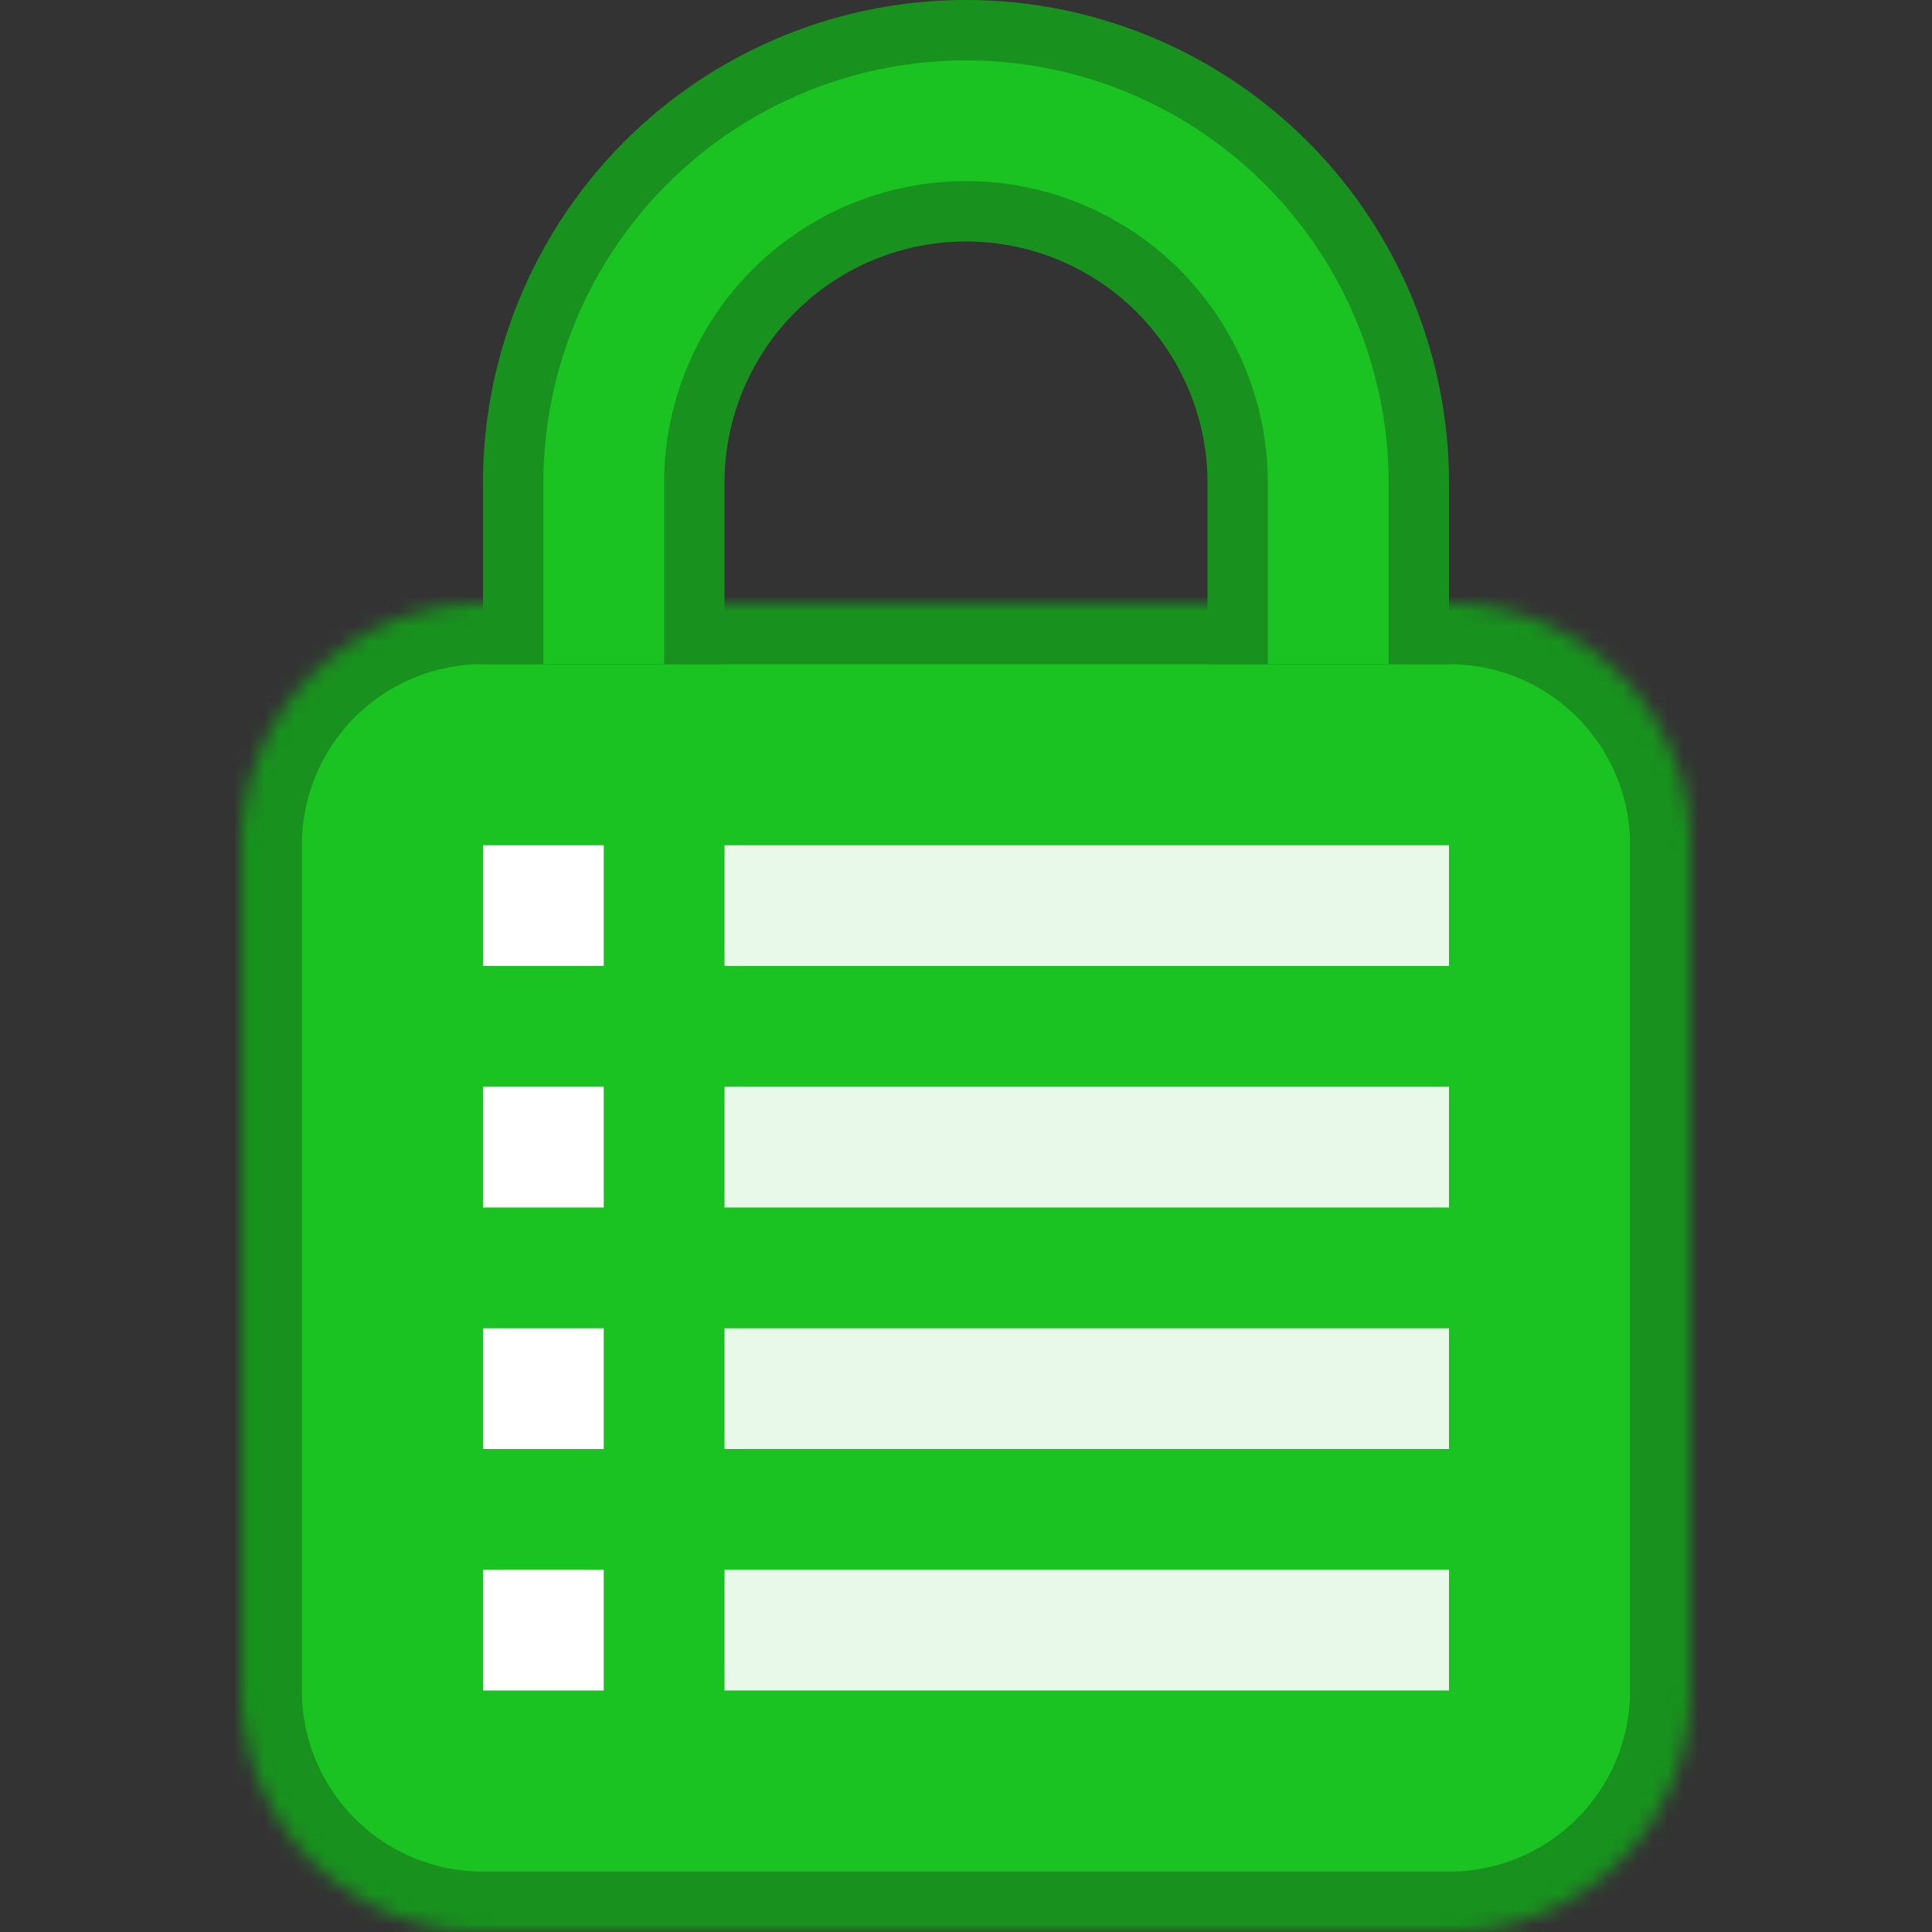
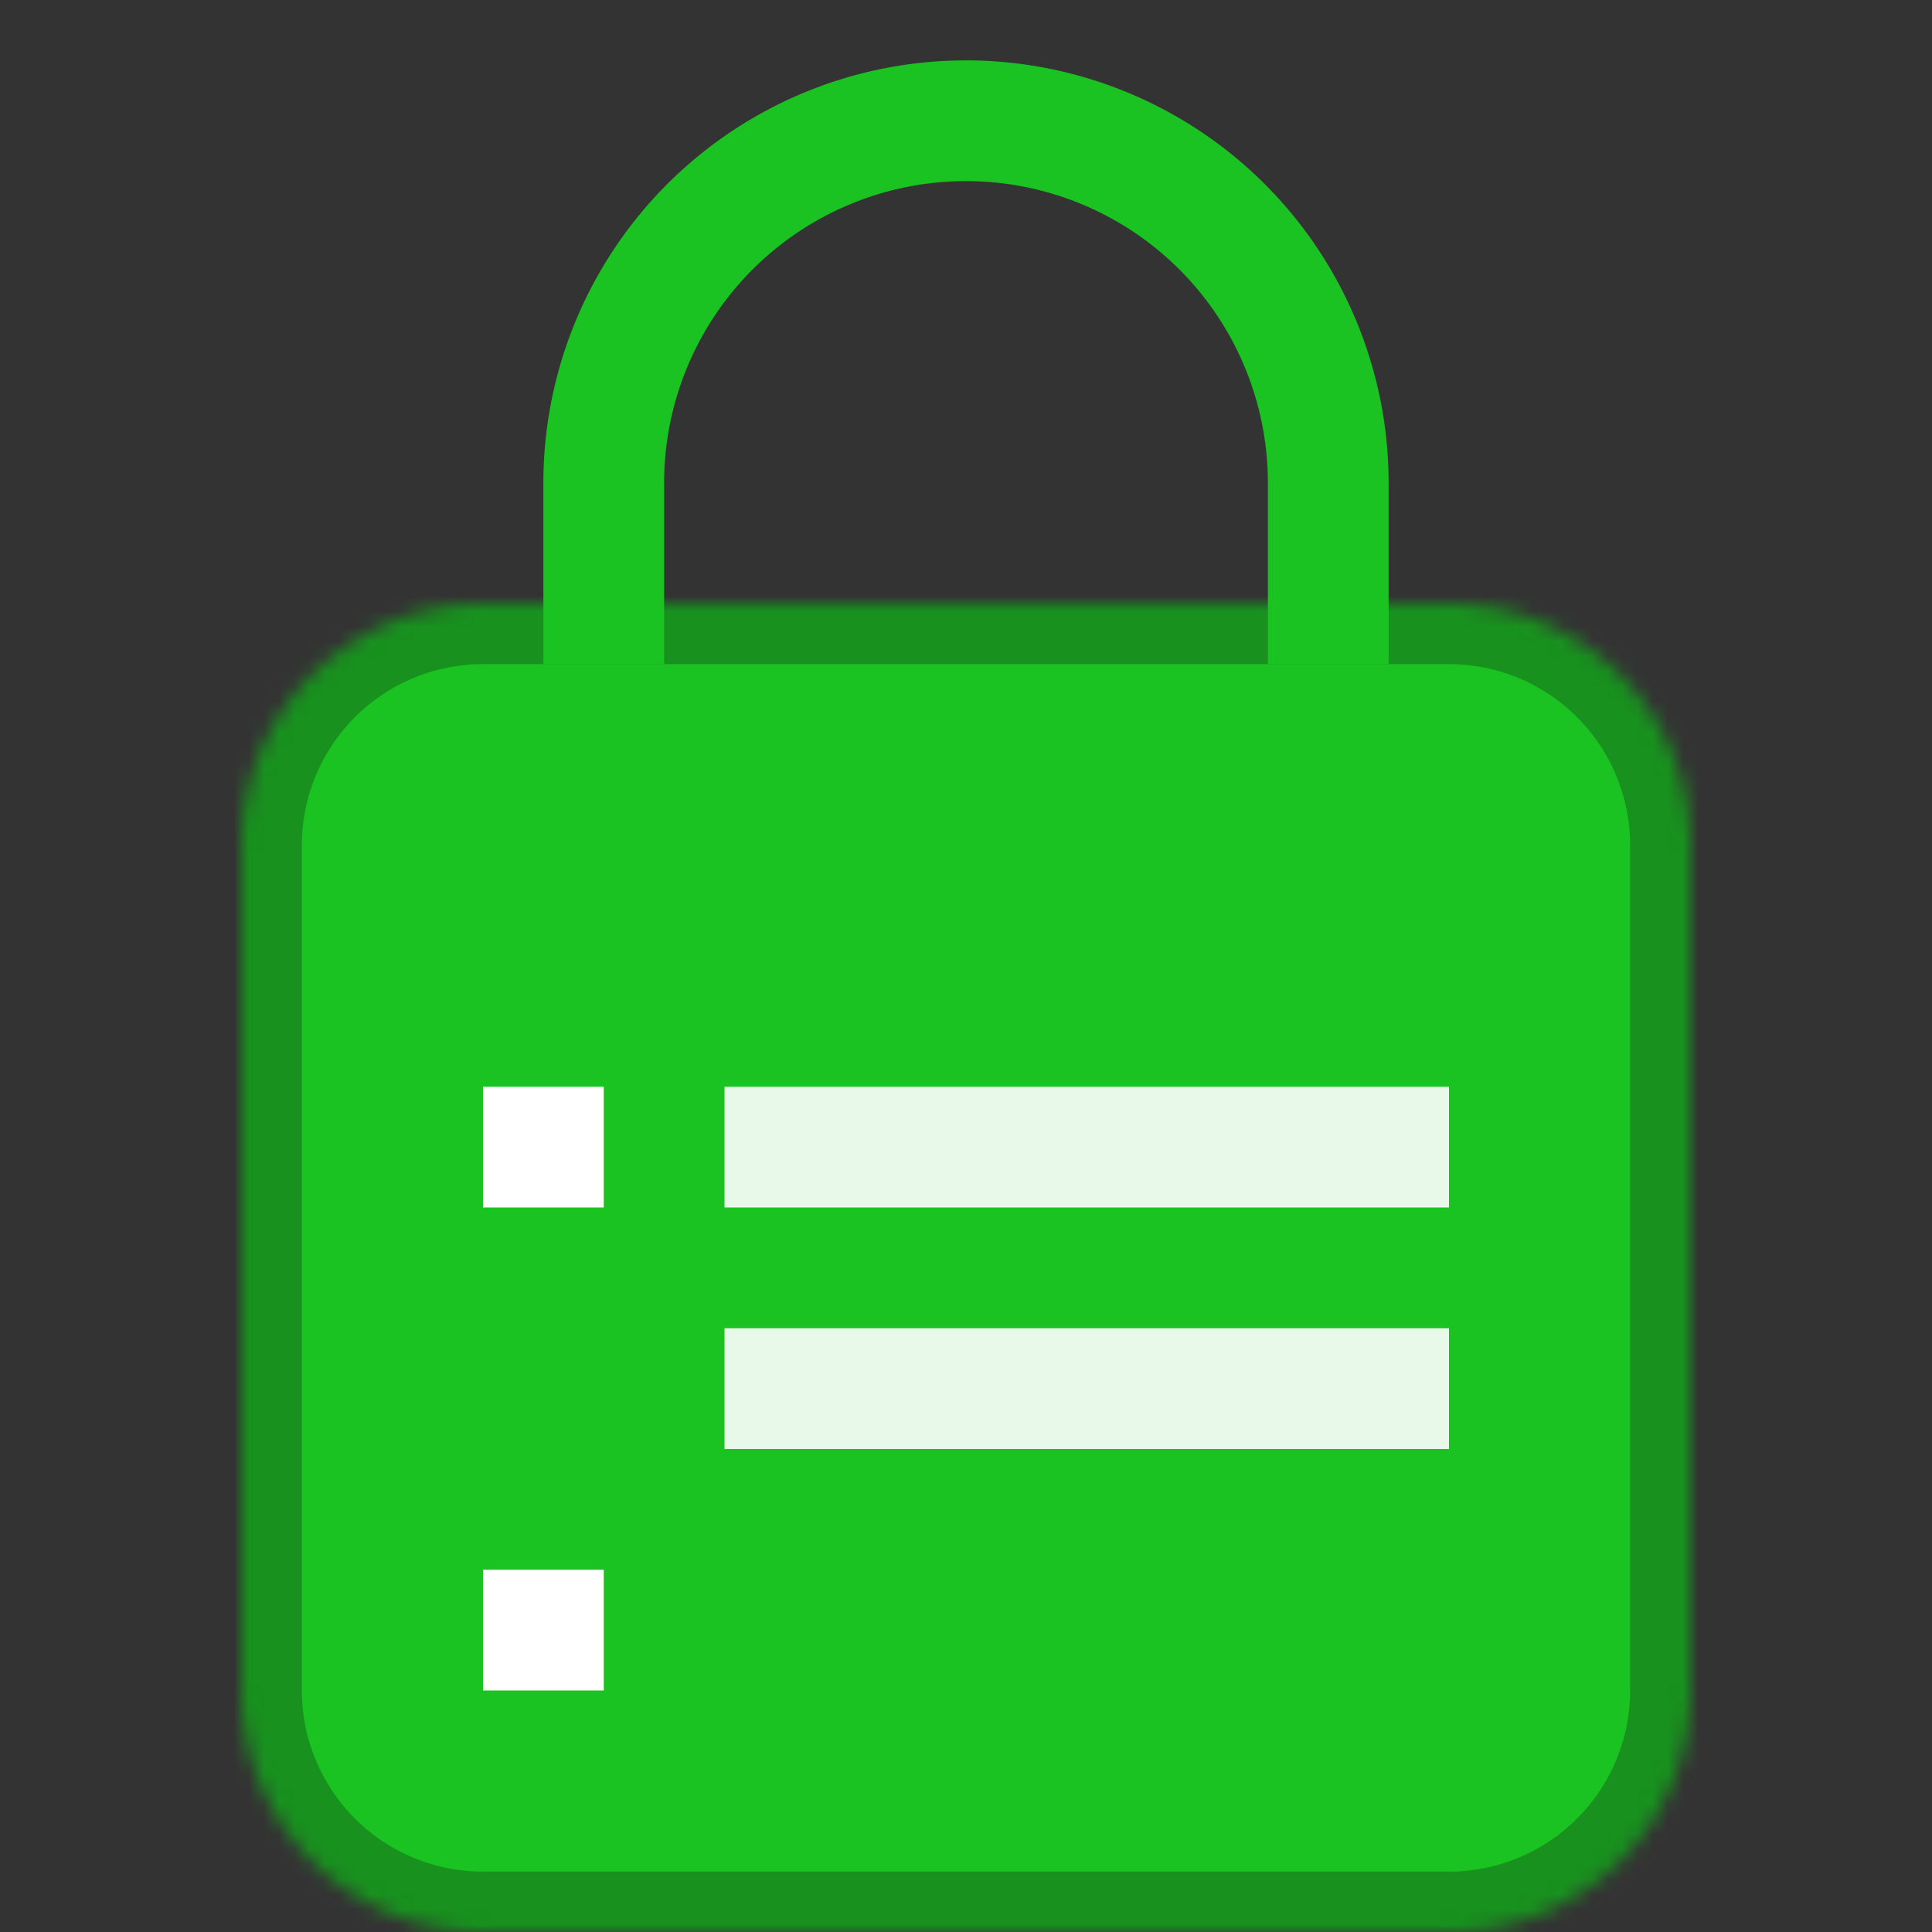
<svg xmlns="http://www.w3.org/2000/svg" fill="none" viewBox="0 0 128 128">
  <rect x="0" y="0" width="128" height="128" fill="#333333" stroke="none" />
  <title>HSTS Security Icon</title>
  <mask id="abcde" width="96" height="88" x="16" y="40" maskUnits="userSpaceOnUse" style="mask-type:luminance">
    <path fill="#fff" d="M16 56a16 16 0 0 1 16-16h-5 69a16 16 0 0 1 16 16v56a16 16 0 0 1-16 16H32a16 16 0 0 1-16-16V56Z" />
  </mask>
  <g mask="url(#abcde)">
    <path fill="#1AC222" stroke="#18911E" stroke-width="8" d="M16 56a16 16 0 0 1 16-16h-5 69a16 16 0 0 1 16 16v56a16 16 0 0 1-16 16H32a16 16 0 0 1-16-16V56Z" />
  </g>
  <path fill="#fff" fill-opacity=".9" fill-rule="evenodd" d="M48 72h48v8H48v-8Z" clip-rule="evenodd" />
  <path fill="#fff" fill-rule="evenodd" d="M32 72h8v8h-8v-8Z" clip-rule="evenodd" />
-   <path stroke="#18911E" stroke-width="16" d="M88 44V32a24 24 0 0 0-48 0v12" />
  <path stroke="#1AC222" stroke-width="8" d="M88 44V32a24 24 0 0 0-48 0v12" />
-   <path fill="#fff" fill-opacity=".9" fill-rule="evenodd" d="M48 56h48v8H48v-8Z" clip-rule="evenodd" />
-   <path fill="#fff" fill-rule="evenodd" d="M32 56h8v8h-8v-8Z" clip-rule="evenodd" />
  <path fill="#fff" fill-opacity=".9" fill-rule="evenodd" d="M48 88h48v8H48v-8Z" clip-rule="evenodd" />
-   <path fill="#fff" fill-rule="evenodd" d="M32 88h8v8h-8v-8Z" clip-rule="evenodd" />
-   <path fill="#fff" fill-opacity=".9" fill-rule="evenodd" d="M48 104h48v8H48v-8Z" clip-rule="evenodd" />
  <path fill="#fff" fill-rule="evenodd" d="M32 104h8v8h-8v-8Z" clip-rule="evenodd" />
</svg>